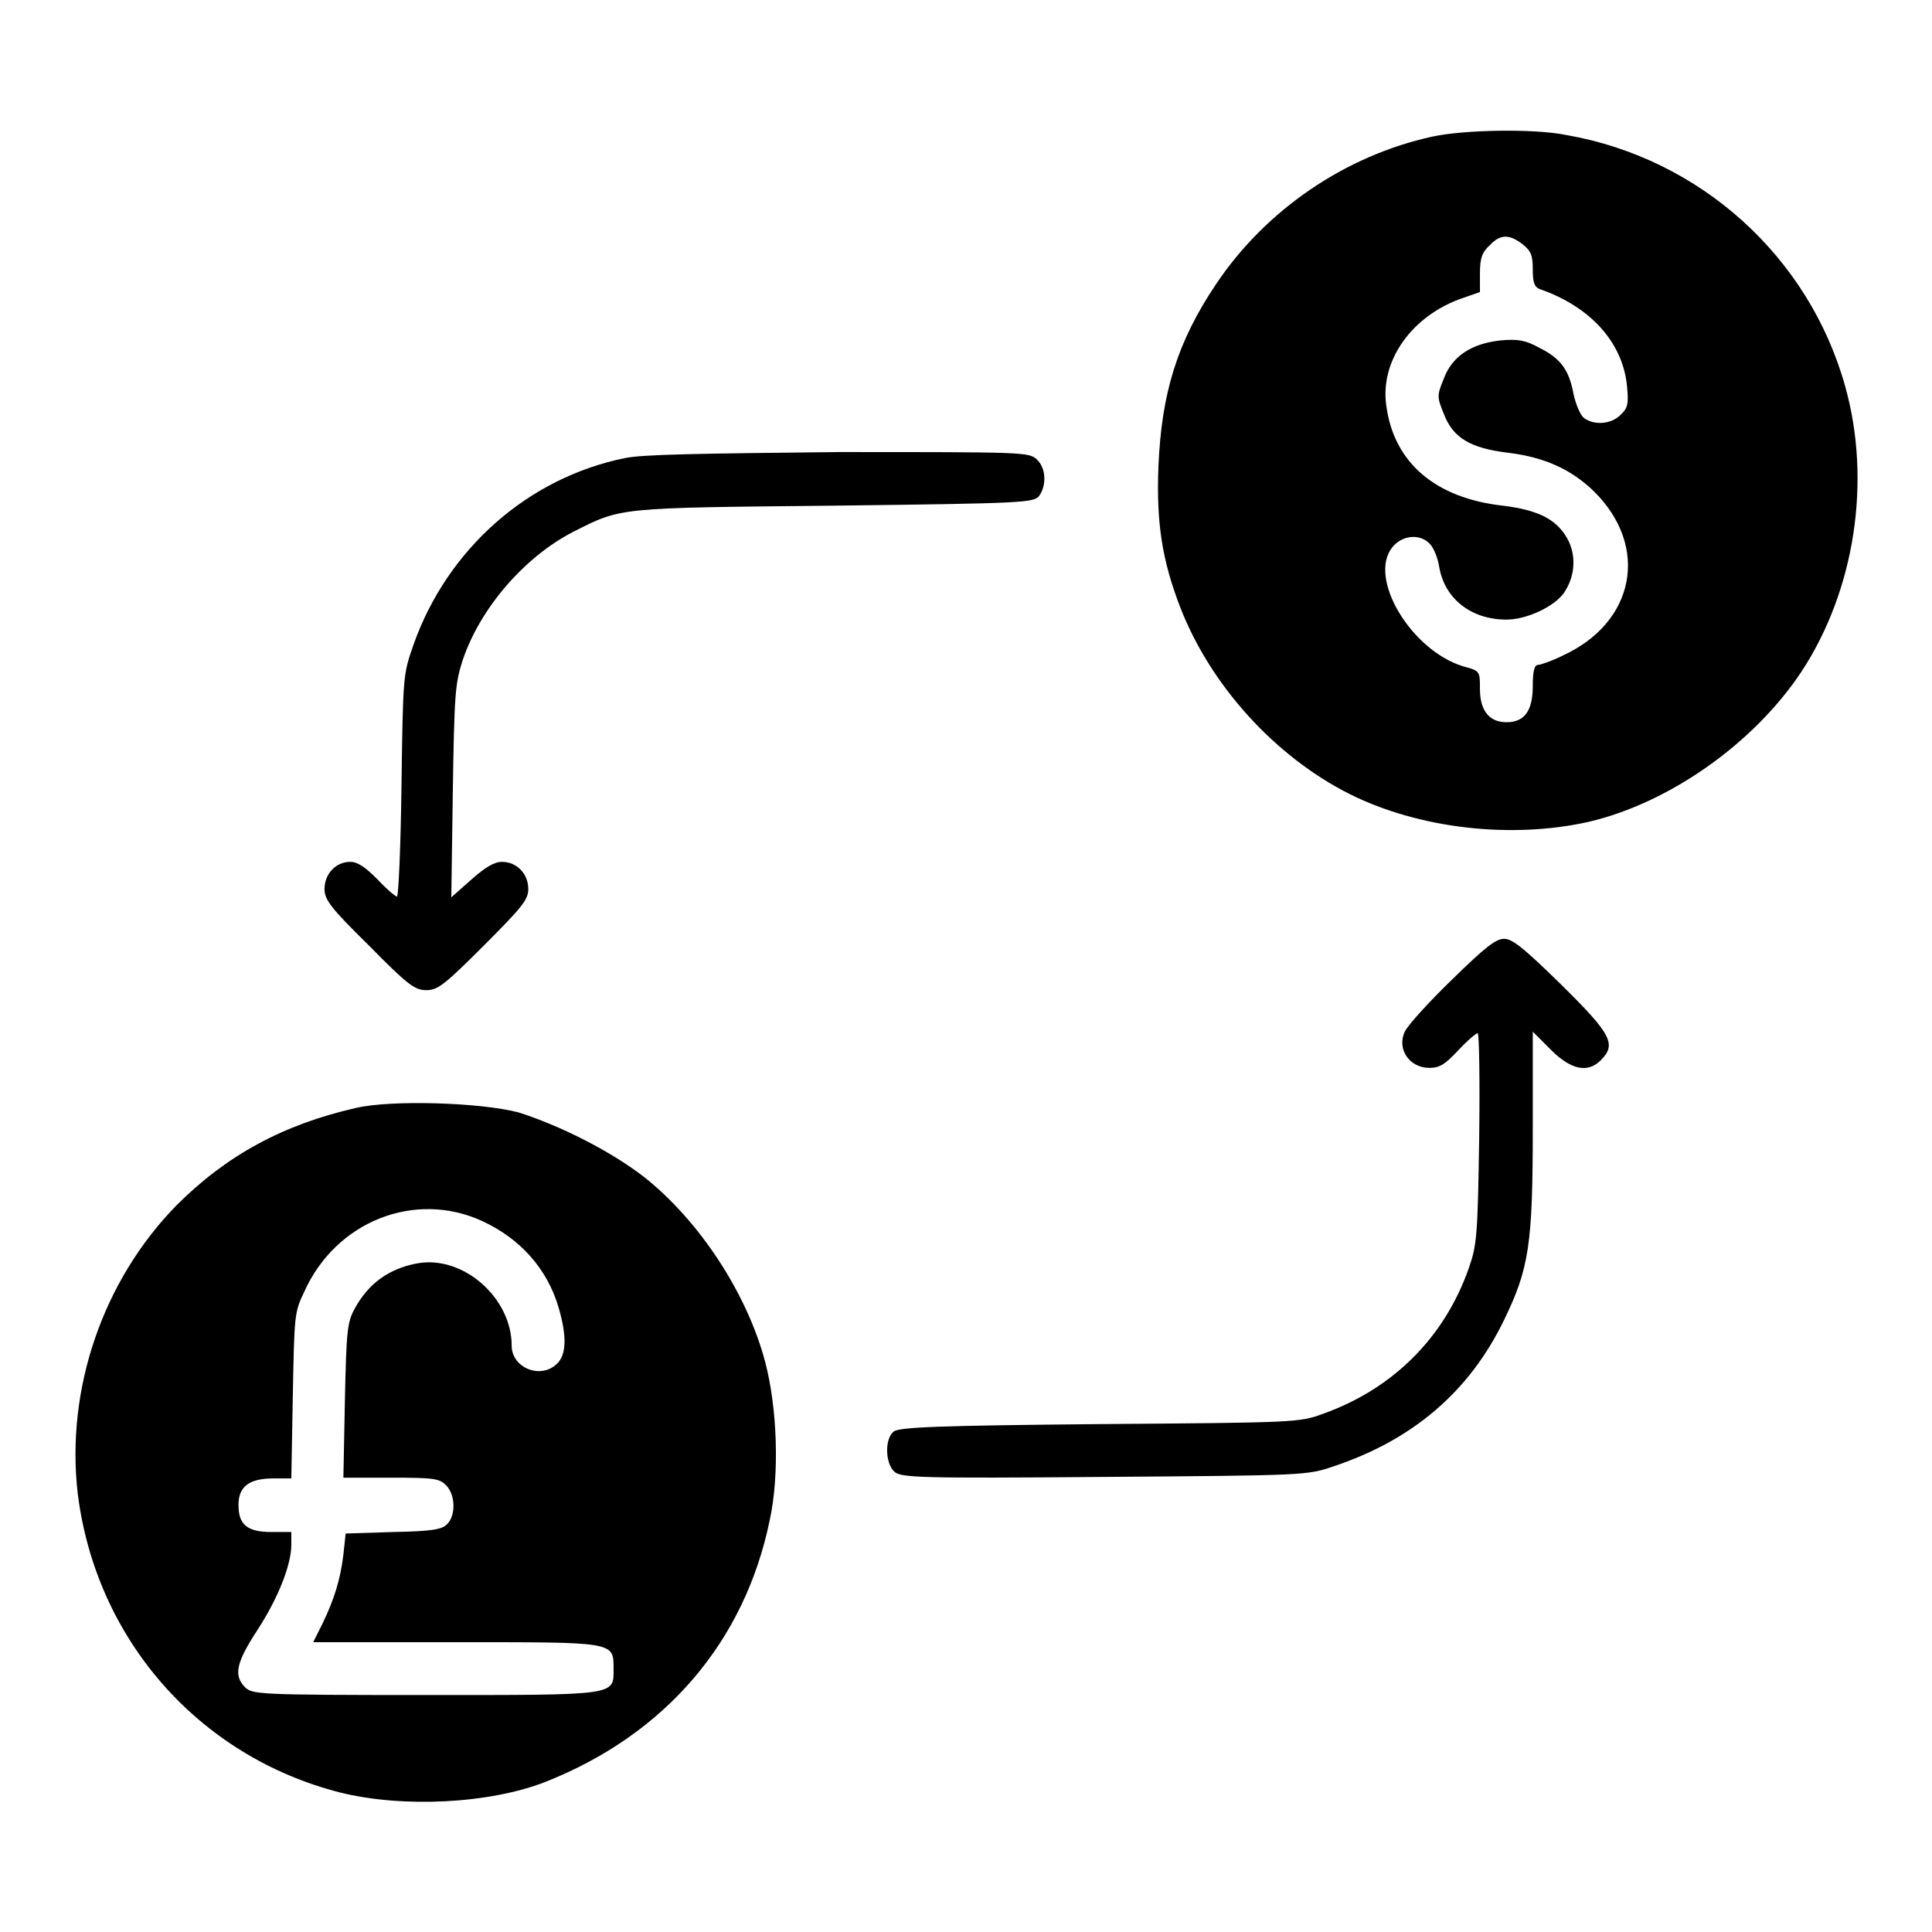
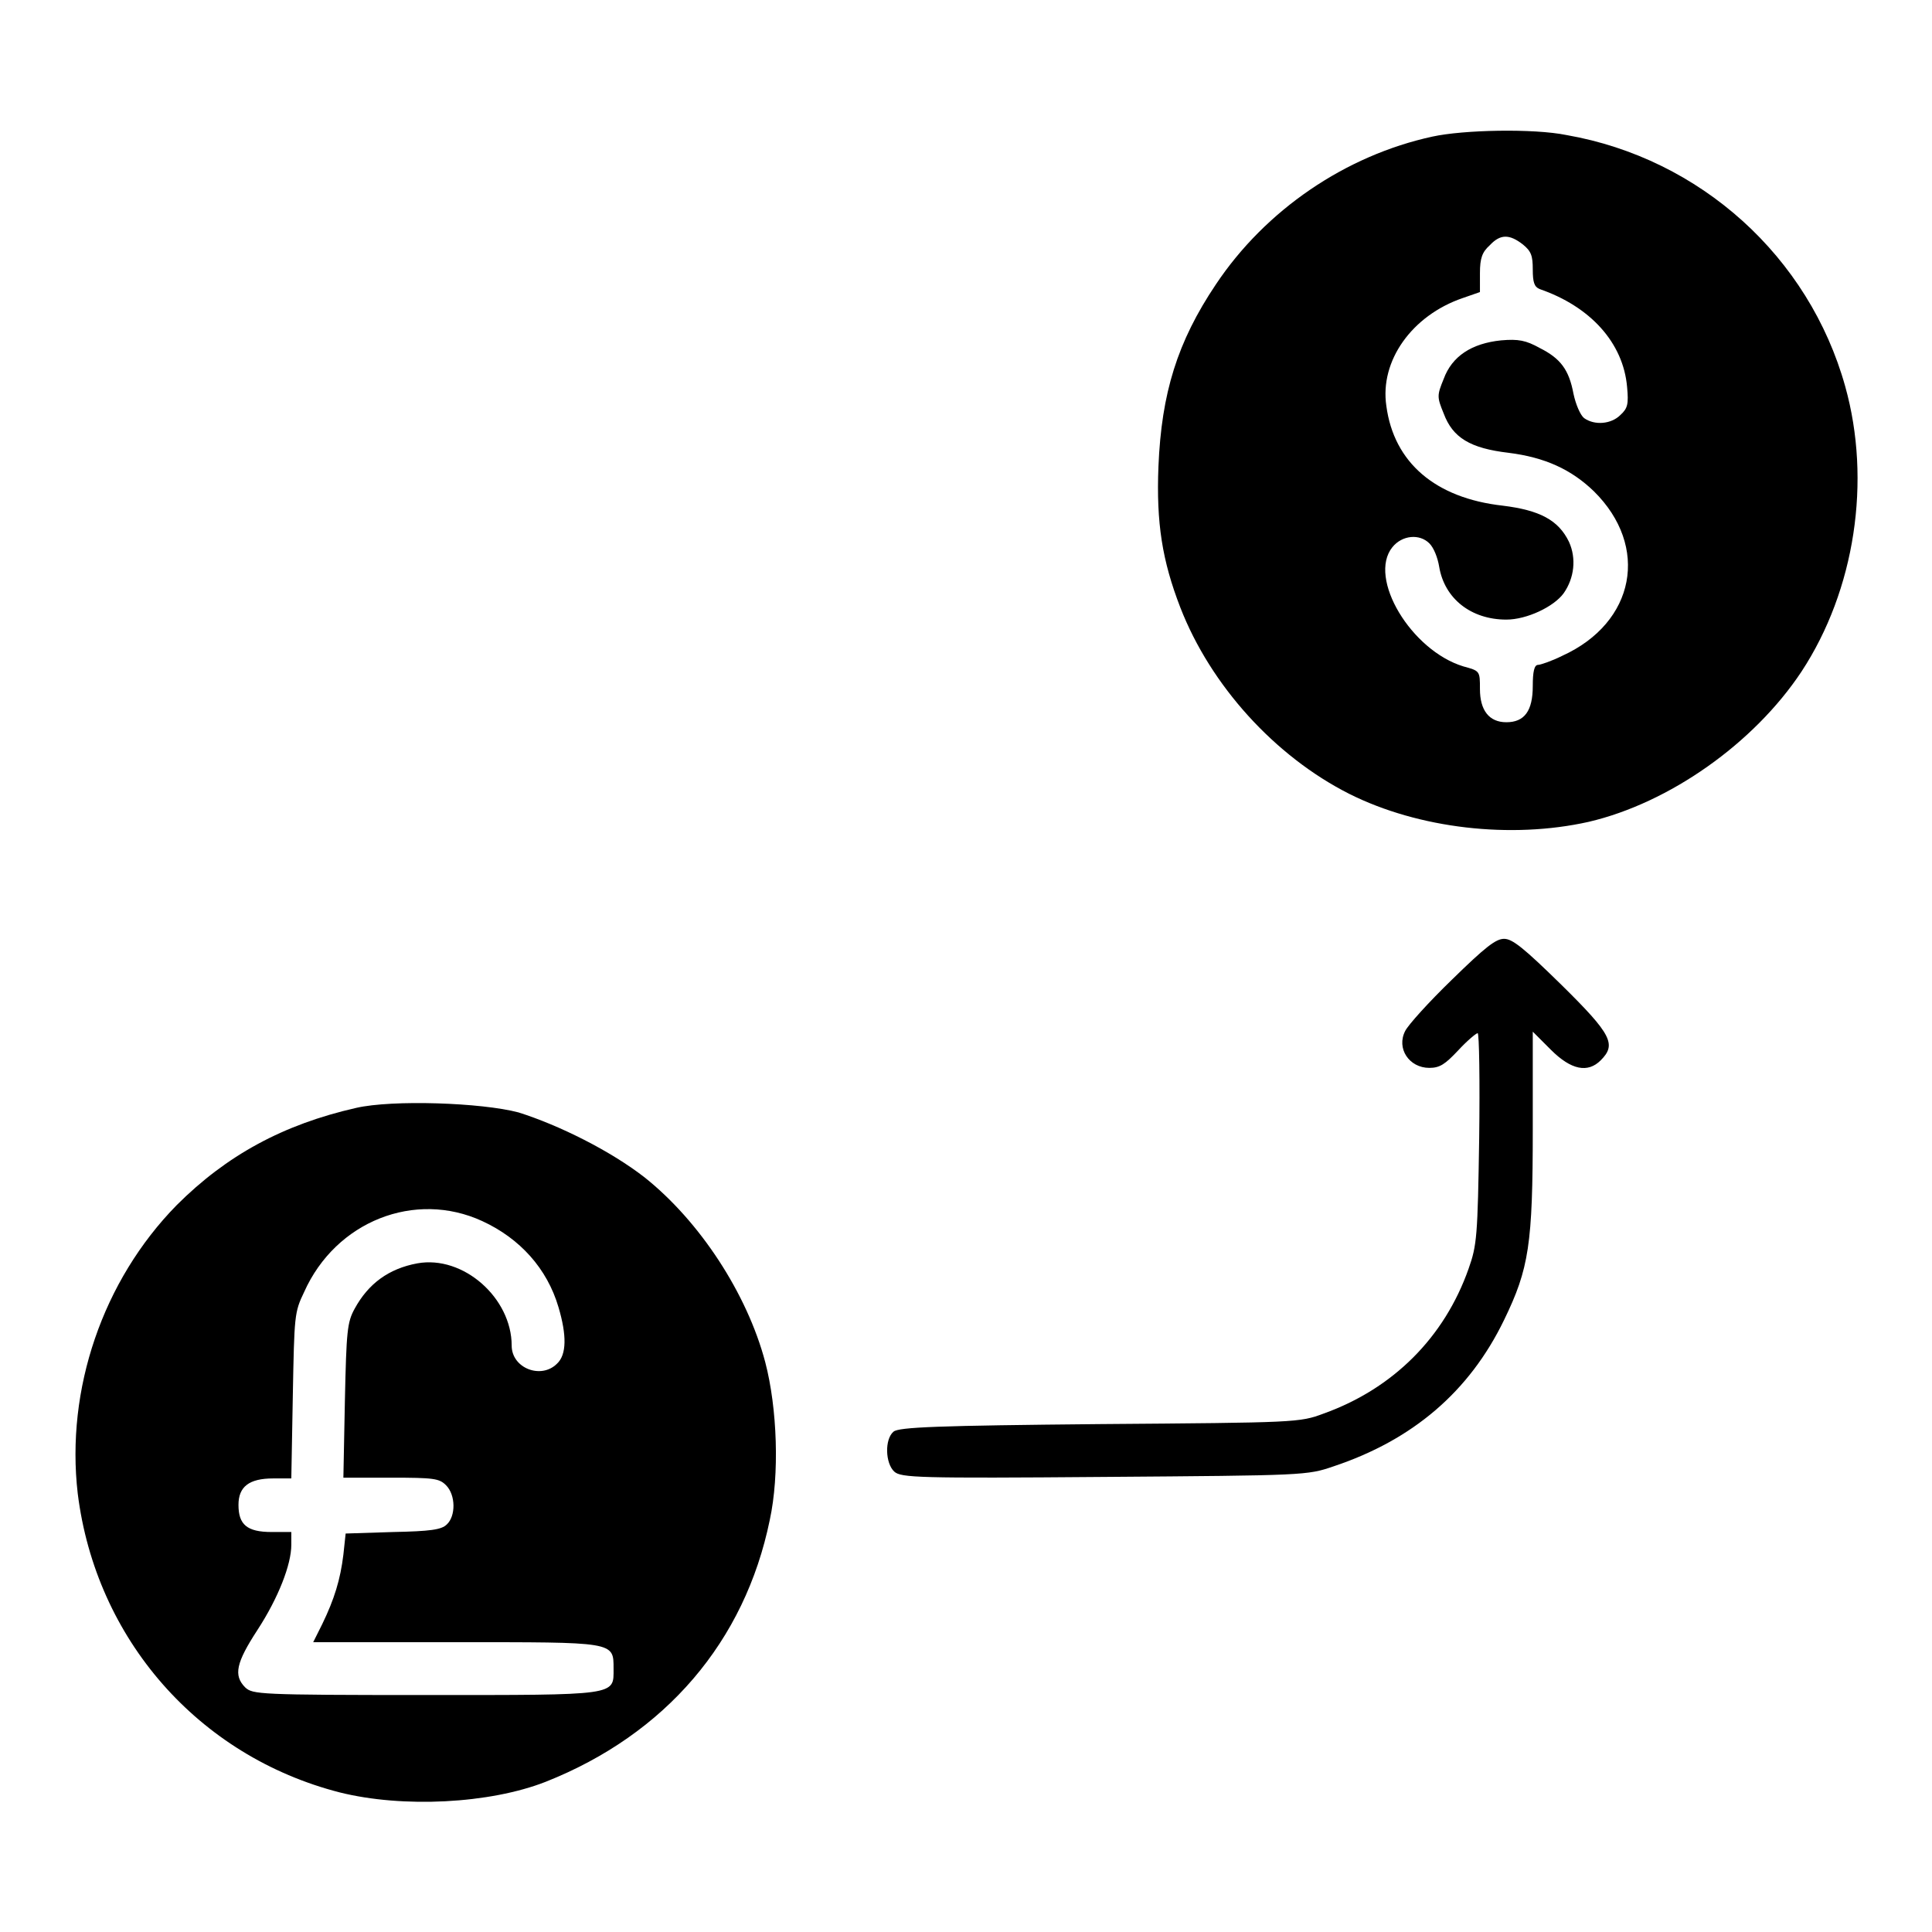
<svg xmlns="http://www.w3.org/2000/svg" version="1.1" x="0px" y="0px" viewBox="0 0 256 256" enable-background="new 0 0 256 256" xml:space="preserve">
  <g>
    <g>
      <g>
        <path fill="#000000" d="M189.8,18.1c-11.5,2.5-22.1,9.7-28.7,19.6c-5.1,7.6-7.2,14.4-7.6,24.1c-0.3,7.5,0.5,12.5,2.9,18.7c4,10.3,12.5,19.7,22.4,24.7c9.2,4.6,21.4,6,31.7,3.7c10.7-2.5,21.9-10.4,28.2-19.9c7.1-10.8,9.3-25.3,5.8-37.8c-4.8-17.2-19.2-30.2-36.9-33.3C203.2,17,193.9,17.2,189.8,18.1z M201.8,32.4c1.1,0.9,1.3,1.5,1.3,3.3c0,1.7,0.2,2.3,0.9,2.6c6.7,2.3,11.1,7.1,11.6,13c0.2,2.2,0.1,2.8-0.9,3.7c-1.2,1.2-3.4,1.4-4.8,0.4c-0.5-0.4-1.1-1.8-1.4-3.2c-0.6-3.2-1.7-4.7-4.5-6.1c-1.8-1-2.8-1.2-5.1-1c-3.9,0.4-6.5,2.1-7.6,5.1c-0.9,2.2-0.9,2.4,0,4.6c1.2,3.2,3.5,4.6,8.6,5.2c4.8,0.6,8.3,2.2,11.3,5.1c7.4,7.3,5.5,17.4-4.2,21.8c-1.4,0.7-2.9,1.2-3.2,1.2c-0.5,0-0.7,0.9-0.7,2.8c0,3.3-1.1,4.8-3.5,4.8c-2.3,0-3.5-1.6-3.5-4.4c0-2.4,0-2.4-2.2-3c-6.9-2.1-12.7-11.7-9.4-15.8c1.3-1.6,3.6-1.8,4.9-0.5c0.6,0.6,1.1,1.9,1.3,3.1c0.7,4.2,4.2,7,8.9,7c2.7,0,6.3-1.7,7.6-3.5c1.4-2,1.7-4.6,0.7-6.8c-1.4-2.9-3.9-4.2-8.8-4.8c-8.9-1-14.4-5.7-15.4-13.2c-0.9-6,3.4-12,10.1-14.3l2.3-0.8v-2.5c0-2,0.3-2.8,1.3-3.7C198.8,31,200,31,201.8,32.4z" />
-         <path fill="#000000" d="M82.8,60.7c-12.8,2.6-23.5,12-28,24.7c-1.4,4-1.4,4.1-1.6,18.7c-0.1,8.1-0.4,14.7-0.6,14.7s-1.4-1-2.6-2.3c-1.6-1.6-2.6-2.3-3.6-2.3c-1.9,0-3.4,1.6-3.4,3.6c0,1.4,0.8,2.5,5.9,7.5c5.2,5.3,6.1,5.9,7.6,5.9s2.4-0.7,7.6-5.9c5.1-5.1,5.9-6.1,5.9-7.5c0-2-1.5-3.6-3.5-3.6c-1,0-2.2,0.7-4.1,2.4l-2.6,2.3l0.2-14c0.2-12.9,0.3-14.3,1.3-17.4c2.3-6.9,8.2-13.7,14.6-17c6.5-3.3,5.8-3.2,34.7-3.5c25.3-0.3,26.4-0.4,27.1-1.3c1-1.4,0.9-3.7-0.3-4.8c-1-1-1.7-1-26.3-1C92.6,60.1,85.2,60.2,82.8,60.7z" />
        <path fill="#000000" d="M192.4,129.8c-3.1,3-5.8,6-6.2,6.8c-1.2,2.3,0.5,4.9,3.2,4.9c1.4,0,2.1-0.5,3.8-2.3c1.2-1.3,2.4-2.3,2.6-2.3c0.2,0,0.3,6.3,0.2,13.9c-0.2,13-0.3,14.2-1.4,17.3c-3.2,9.1-10,15.9-19.2,19.2c-3.2,1.2-3.6,1.2-29.7,1.4c-21.4,0.2-26.6,0.4-27.3,1c-1.2,1-1.1,4.2,0.1,5.3c0.9,0.8,3.1,0.9,27.8,0.7c26.6-0.2,26.9-0.2,30.4-1.4c10.5-3.5,18-9.9,22.6-19.4c3.3-6.8,3.8-10,3.8-25.3v-12.9l2.4,2.4c2.7,2.7,4.9,3.1,6.6,1.4c2.1-2.1,1.5-3.4-5.2-10c-5-4.9-6.5-6.1-7.6-6.1C198.2,124.4,196.8,125.5,192.4,129.8z" />
        <path fill="#000000" d="M47.2,146.8c-9.7,2.2-17.2,6.3-23.8,12.9c-9.8,10-14.7,24.4-13.1,38.2c2.4,19.3,16,34.8,34.7,39.6c8.4,2.1,19.9,1.5,27.3-1.4c15.9-6.3,26.4-18.6,29.7-34.7c1.3-6,1-14.8-0.6-20.9c-2.4-9.1-8.7-18.7-16-24.5c-4.5-3.5-11.3-6.9-16.7-8.6C63.8,146.1,52,145.7,47.2,146.8z M63.9,161.8c5,2.3,8.6,6.3,10.1,11.4c1.1,3.7,1.1,6.3-0.2,7.5c-2.1,2.1-6,0.6-6-2.4c0-6.3-6.4-12-12.5-10.9c-3.8,0.7-6.5,2.7-8.3,6c-1,1.8-1.1,3-1.3,12.2l-0.2,10.2h6.3c5.7,0,6.4,0.1,7.3,1c1.3,1.3,1.3,4.1,0.1,5.2c-0.7,0.7-2.2,0.9-7.1,1l-6.3,0.2l-0.3,2.8c-0.4,3.3-1.2,5.9-2.8,9.2l-1.2,2.4h18.8c21.2,0,21-0.1,21,3.5c0,3.6,0.7,3.5-25,3.5c-22.1,0-22.8-0.1-23.8-1c-1.6-1.6-1.2-3.3,1.6-7.6c2.8-4.3,4.5-8.7,4.5-11.3v-1.7h-2.6c-3.3,0-4.4-1-4.4-3.6c0-2.4,1.4-3.5,4.6-3.5h2.4l0.2-11c0.2-10.6,0.2-11,1.5-13.7C44.5,161.8,55,157.7,63.9,161.8z" />
      </g>
    </g>
  </g>
</svg>